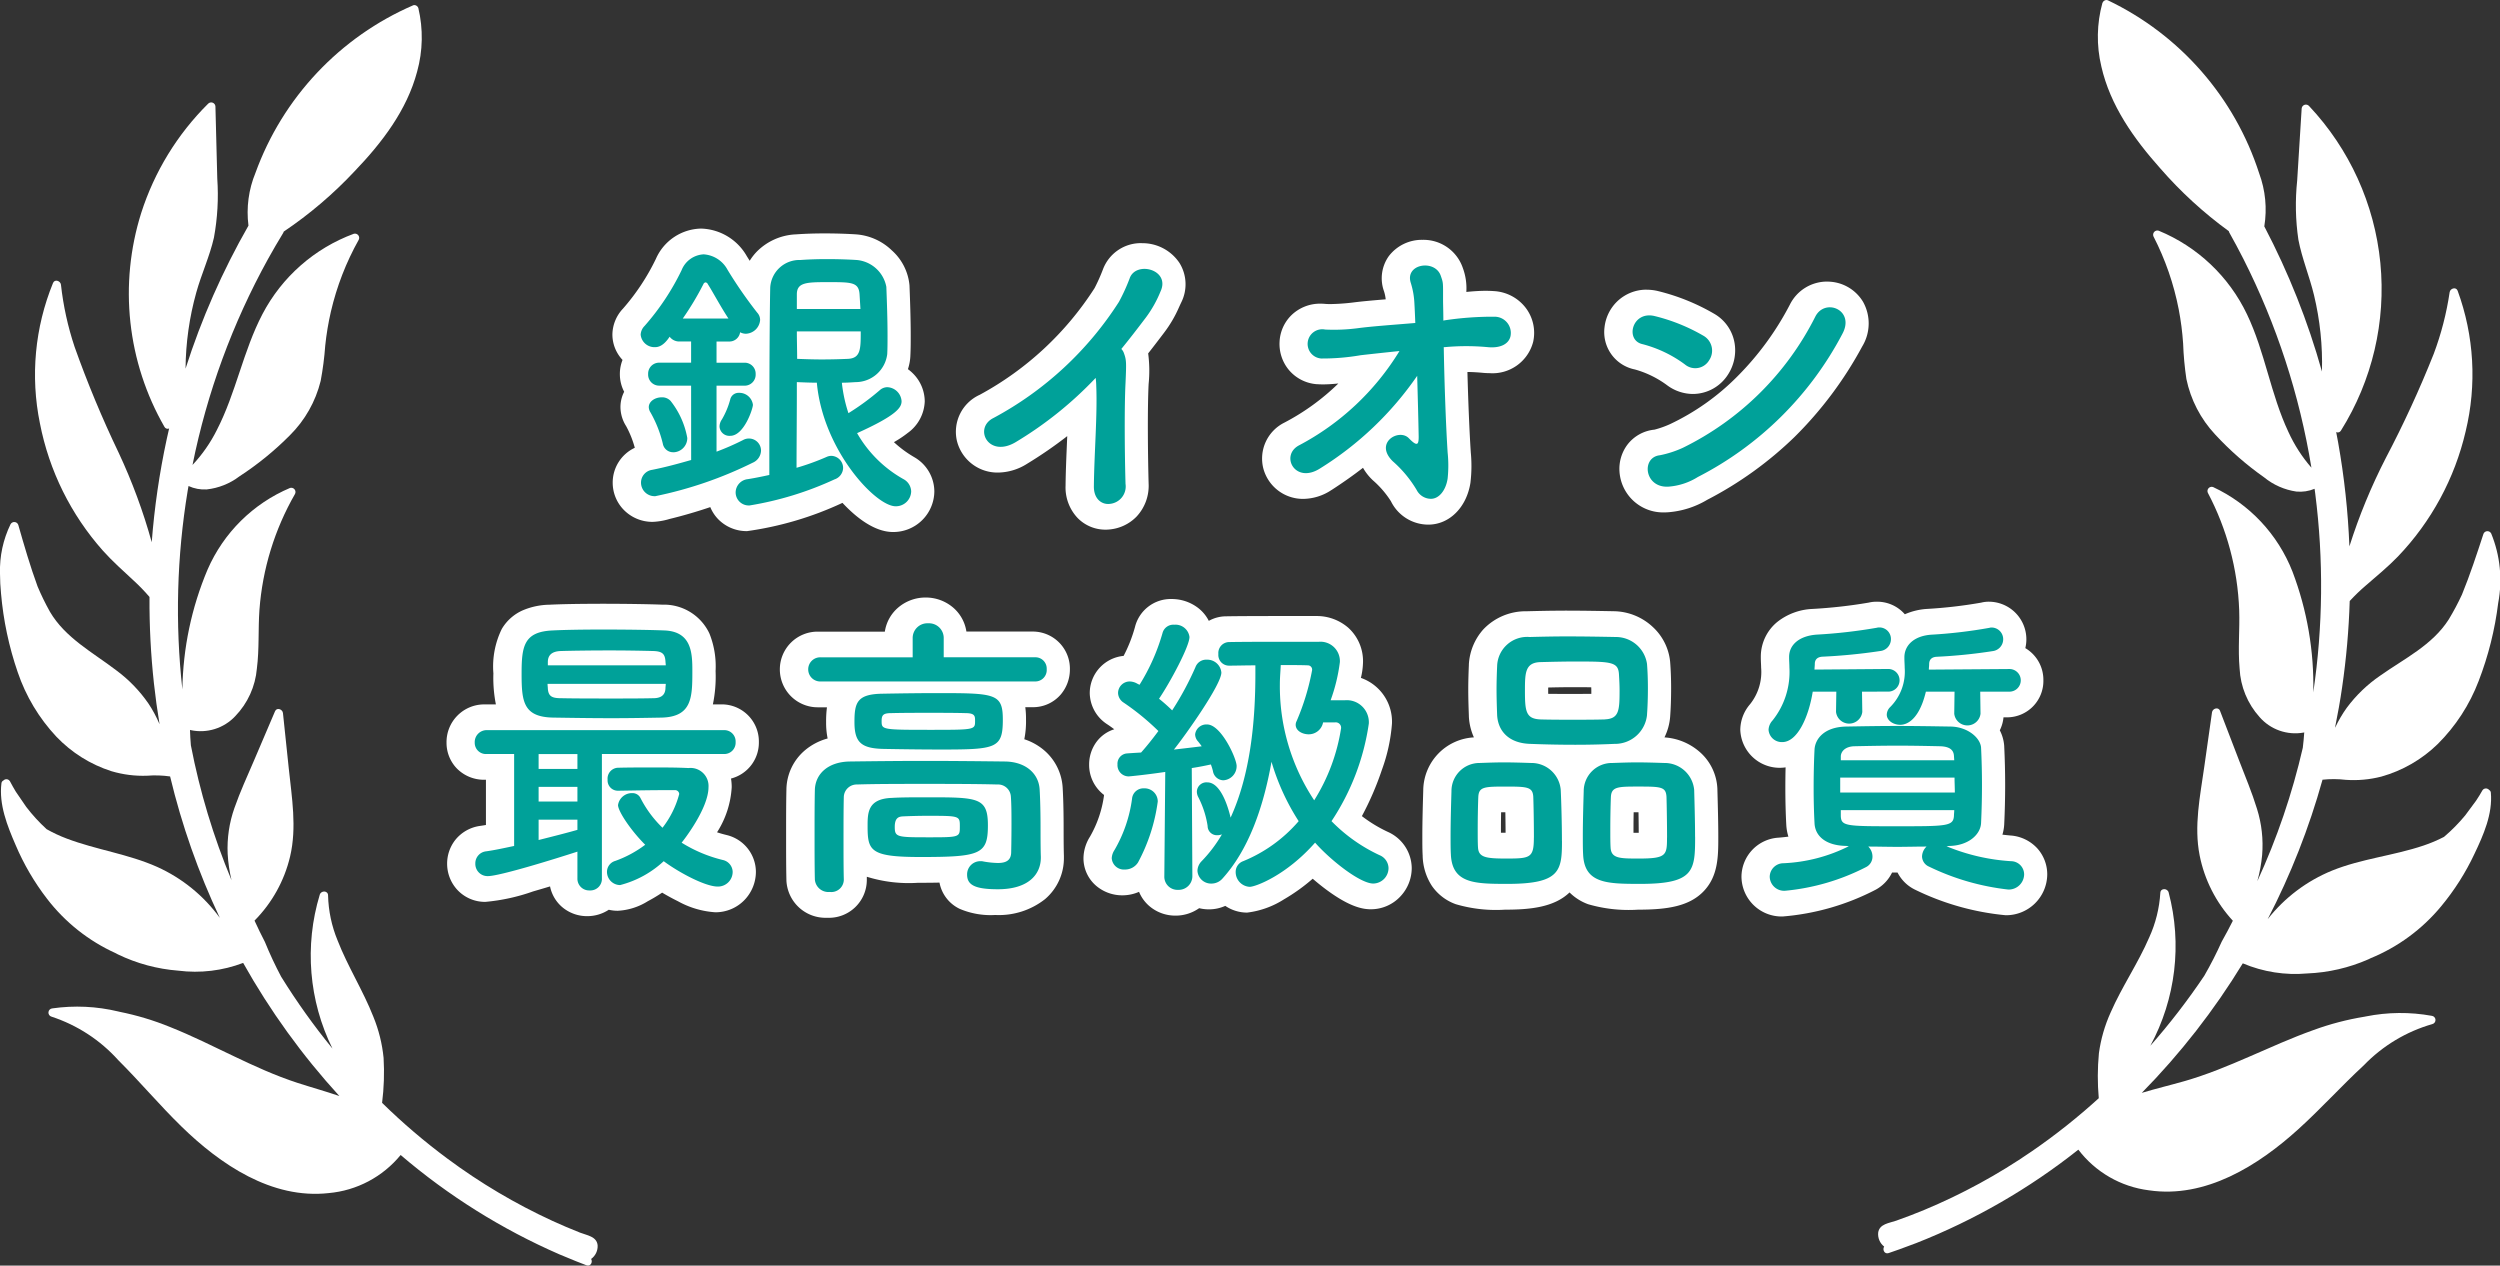
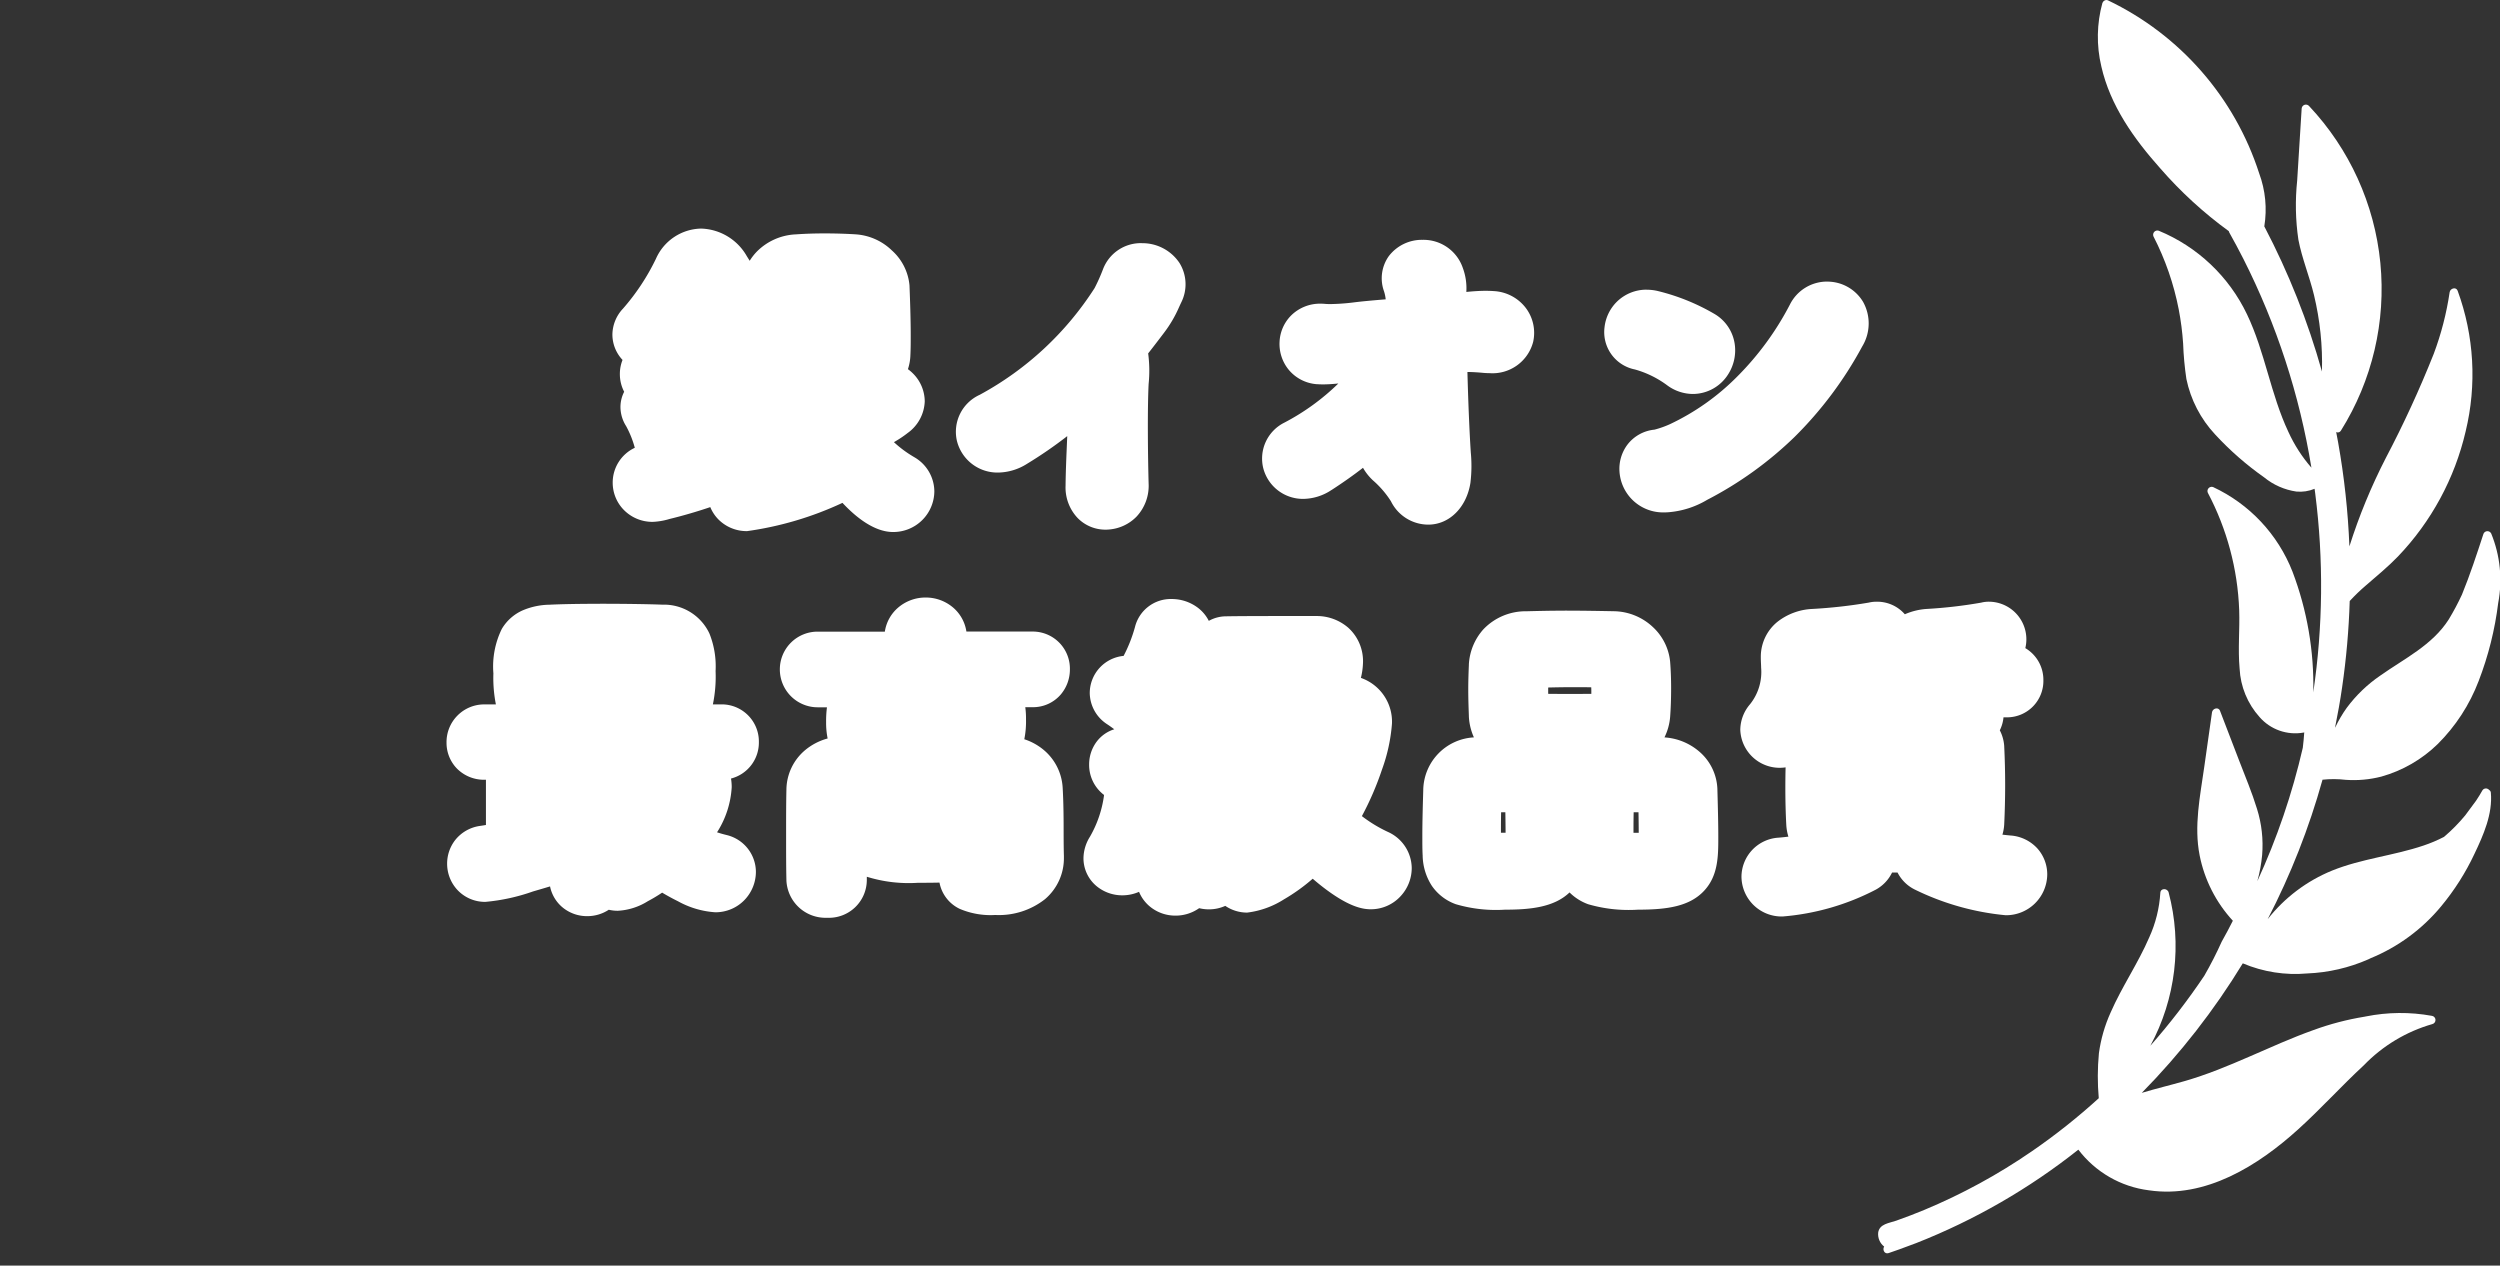
<svg xmlns="http://www.w3.org/2000/svg" width="242.856" height="122.946" viewBox="0 0 242.856 122.946">
  <rect x="0" y="0" width="242.856" height="122.946" fill="#333333" stroke="none" />
  <defs>
    <clipPath id="clip-path">
-       <path id="パス_2825" data-name="パス 2825" d="M40.127,3.215A28.221,28.221,0,0,0,24.82,19.479a10.12,10.12,0,0,0-.684,5.136,72.178,72.178,0,0,0-6.111,13.89,28.326,28.326,0,0,1,1.042-7.392c.5-1.8,1.3-3.507,1.714-5.327a22.965,22.965,0,0,0,.326-5.74q-.09-3.508-.18-7.016a.413.413,0,0,0-.71-.259,26.206,26.206,0,0,0-6.5,10.615A26.01,26.01,0,0,0,15.974,44.16a.351.351,0,0,0,.455.161c-.078.337-.156.674-.229,1.013a74.393,74.393,0,0,0-1.46,10.034,55.34,55.34,0,0,0-3.216-8.7A105.277,105.277,0,0,1,7.245,36.387a29.2,29.2,0,0,1-1.323-6.032c-.038-.371-.6-.578-.77-.173A23.57,23.57,0,0,0,3.877,43.817,26.131,26.131,0,0,0,10,56.193c.93,1.04,1.974,1.957,2.991,2.909a17.848,17.848,0,0,1,1.531,1.584,73.693,73.693,0,0,0,.431,8.395q.216,1.977.544,3.944L15.477,73a12.027,12.027,0,0,0-1.045-1.943,13.648,13.648,0,0,0-3.142-3.248c-2.278-1.739-4.946-3.14-6.441-5.688a24.607,24.607,0,0,1-1.2-2.46c-.718-1.96-1.3-3.97-1.873-5.976a.412.412,0,0,0-.751-.066A10.232,10.232,0,0,0,0,58.386v.045c0,.643.04,1.287.1,1.922a31.945,31.945,0,0,0,1.62,7.641,17.285,17.285,0,0,0,3.753,6.262,12.784,12.784,0,0,0,5.352,3.356,10.814,10.814,0,0,0,3.454.44,10.126,10.126,0,0,1,2.246.07,70.7,70.7,0,0,0,4.829,13.735,15.319,15.319,0,0,0-6.086-4.948c-2.817-1.257-5.91-1.662-8.784-2.752a13.9,13.9,0,0,1-1.954-.912A16.61,16.61,0,0,1,2.548,81.08L1.542,79.61c-.206-.338-.4-.683-.584-1.036a.4.4,0,0,0-.515-.144.415.415,0,0,0-.125.092.325.325,0,0,0-.177.254c-.262,2.062.567,4.143,1.373,6A23.762,23.762,0,0,0,4.566,90a17.516,17.516,0,0,0,6.669,5.291c.071.038.141.077.213.114a16.4,16.4,0,0,0,5.872,1.583,13.06,13.06,0,0,0,6.3-.753,69.591,69.591,0,0,0,9.346,12.932c-1.366-.468-2.764-.854-4.073-1.28-4.3-1.4-8.181-3.754-12.365-5.422a27.134,27.134,0,0,0-4.914-1.481l-.128-.031a17.093,17.093,0,0,0-6.4-.3.41.41,0,0,0-.075.806,15,15,0,0,1,6.481,4.227c2.1,2.092,4.011,4.37,6.136,6.442,3.771,3.678,8.764,7.083,14.3,6.468a10.207,10.207,0,0,0,6.991-3.7,61.692,61.692,0,0,0,15.407,9.645c.537.232,1.078.454,1.621.669a1.16,1.16,0,0,0,.221.086c.269.106.538.213.808.314.4.149.626-.326.448-.616a1.534,1.534,0,0,0,.631-1.329c-.088-.864-1.039-.963-1.714-1.23q-1.353-.535-2.681-1.142a57.192,57.192,0,0,1-10.21-6.055,60.878,60.878,0,0,1-6.333-5.408,23.936,23.936,0,0,0,.146-4.371,14.293,14.293,0,0,0-.993-3.993c-1-2.547-2.49-4.873-3.481-7.426a12.226,12.226,0,0,1-.92-4.36c0-.487-.673-.5-.806-.075a20.38,20.38,0,0,0,1.235,14.954,65.872,65.872,0,0,1-4.988-6.988A36.626,36.626,0,0,1,25.734,94.2c-.349-.678-.69-1.37-1.009-2.073a13.15,13.15,0,0,0,3.457-6.234c.666-2.826.165-5.733-.133-8.574l-.562-5.357c-.039-.371-.6-.578-.77-.173l-2.04,4.78c-.651,1.525-1.356,3.039-1.9,4.607a11.748,11.748,0,0,0-.661,4.467,14.544,14.544,0,0,0,.374,2.555,67.015,67.015,0,0,1-3.948-13.1q-.066-.75-.086-1.5a.472.472,0,0,0,.055.021,4.6,4.6,0,0,0,4.343-1.353,7.592,7.592,0,0,0,2.1-4.63c.243-1.89.114-3.8.249-5.7a26.512,26.512,0,0,1,3.46-11.264.412.412,0,0,0-.485-.577,15.17,15.17,0,0,0-8.014,7.93,31.1,31.1,0,0,0-2.448,11.644,70.679,70.679,0,0,1,.516-19.3c.025-.154.055-.306.081-.46a3.687,3.687,0,0,0,1.759.332,6.407,6.407,0,0,0,3.184-1.269,29.859,29.859,0,0,0,4.9-3.987A11.231,11.231,0,0,0,31.151,39.7a30.6,30.6,0,0,0,.443-3.431,27.223,27.223,0,0,1,.549-3.3,26.543,26.543,0,0,1,2.708-6.986.412.412,0,0,0-.485-.577A16.454,16.454,0,0,0,25.5,33.2c-1.884,3.6-2.578,7.677-4.442,11.283a14.311,14.311,0,0,1-2.357,3.38,69.845,69.845,0,0,1,7.337-20.01q.714-1.288,1.48-2.541a.389.389,0,0,0,.045-.118,40.077,40.077,0,0,0,6.889-5.868c2.647-2.761,5.071-5.914,6.068-9.67a12.425,12.425,0,0,0,.119-6.179.423.423,0,0,0-.393-.29.3.3,0,0,0-.119.023" transform="translate(0 -3.192)" fill="#fff" />
-     </clipPath>
+       </clipPath>
    <clipPath id="clip-path-2">
      <path id="パス_2826" data-name="パス 2826" d="M675.9.276a12.426,12.426,0,0,0-.106,6.179c.859,3.791,3.166,7.029,5.711,9.886a40.079,40.079,0,0,0,6.67,6.115.377.377,0,0,0,.041.119q.719,1.281,1.386,2.593a69.846,69.846,0,0,1,6.6,20.265,14.317,14.317,0,0,1-2.232-3.464c-1.732-3.672-2.276-7.774-4.028-11.438a16.454,16.454,0,0,0-8.577-8.119.412.412,0,0,0-.505.559,26.551,26.551,0,0,1,2.451,7.08,27.219,27.219,0,0,1,.428,3.32,30.615,30.615,0,0,0,.317,3.445,11.232,11.232,0,0,0,2.792,5.389,29.853,29.853,0,0,0,4.754,4.163,6.406,6.406,0,0,0,3.136,1.384,3.687,3.687,0,0,0,1.77-.268c.021.154.044.308.064.462a70.675,70.675,0,0,1-.189,19.308,31.1,31.1,0,0,0-2.021-11.726,15.17,15.17,0,0,0-7.719-8.217.412.412,0,0,0-.505.559,26.515,26.515,0,0,1,3.047,11.383c.066,1.9-.133,3.805.041,5.7a7.594,7.594,0,0,0,1.933,4.7,4.6,4.6,0,0,0,4.291,1.51.464.464,0,0,0,.055-.019q-.049.752-.141,1.5A67.01,67.01,0,0,1,690.948,85.6a14.528,14.528,0,0,0,.467-2.539,11.746,11.746,0,0,0-.5-4.488c-.486-1.587-1.135-3.126-1.73-4.673l-1.864-4.852c-.158-.41-.723-.224-.776.145q-.379,2.666-.757,5.333c-.4,2.829-1.009,5.715-.446,8.563a13.15,13.15,0,0,0,3.227,6.356c-.344.691-.711,1.37-1.084,2.035a36.663,36.663,0,0,1-1.693,3.313,65.862,65.862,0,0,1-5.24,6.8,20.379,20.379,0,0,0,1.78-14.9c-.117-.425-.788-.44-.808.046a12.223,12.223,0,0,1-1.078,4.324c-1.083,2.515-2.653,4.785-3.75,7.294a14.289,14.289,0,0,0-1.138,3.954,23.957,23.957,0,0,0-.014,4.373,60.837,60.837,0,0,1-6.526,5.173,57.187,57.187,0,0,1-10.424,5.678q-1.348.559-2.721,1.044c-.684.242-1.638.307-1.758,1.167a1.535,1.535,0,0,0,.583,1.352c-.189.283.023.766.426.632.274-.092.546-.189.819-.285a1.155,1.155,0,0,0,.224-.078c.55-.2,1.1-.4,1.644-.61a61.692,61.692,0,0,0,15.749-9.076,10.207,10.207,0,0,0,6.852,3.949c5.508.817,10.622-2.4,14.525-5.942,2.2-1.993,4.189-4.2,6.367-6.214a14.992,14.992,0,0,1,6.631-3.987.41.41,0,0,0-.046-.808,17.1,17.1,0,0,0-6.4.061l-.13.026a27.137,27.137,0,0,0-4.964,1.3c-4.242,1.515-8.211,3.726-12.555,4.967-1.324.379-2.735.713-4.117,1.131a69.594,69.594,0,0,0,9.812-12.582,13.06,13.06,0,0,0,6.264.982,16.4,16.4,0,0,0,5.926-1.368c.073-.034.144-.07.217-.106a17.517,17.517,0,0,0,6.858-5.044,23.757,23.757,0,0,0,3.24-5.1c.873-1.828,1.778-3.878,1.592-5.948a.326.326,0,0,0-.168-.26.416.416,0,0,0-.122-.1.4.4,0,0,0-.52.125c-.195.346-.4.683-.621,1.014l-1.059,1.432a16.611,16.611,0,0,1-2.062,2.09,13.876,13.876,0,0,1-1.986.84c-2.911.984-6.017,1.276-8.878,2.43a15.32,15.32,0,0,0-6.263,4.723,70.7,70.7,0,0,0,5.327-13.549,10.129,10.129,0,0,1,2.247.012,10.814,10.814,0,0,0,3.468-.313,12.781,12.781,0,0,0,5.471-3.158,17.284,17.284,0,0,0,3.979-6.121,31.951,31.951,0,0,0,1.9-7.577,11.941,11.941,0,0,0-.679-6.76.412.412,0,0,0-.753.038c-.649,1.983-1.3,3.971-2.089,5.9a24.623,24.623,0,0,1-1.286,2.415c-1.587,2.492-4.3,3.794-6.645,5.449a13.649,13.649,0,0,0-3.259,3.132,12.026,12.026,0,0,0-1.115,1.9l-.022.02c.264-1.3.5-2.609.688-3.921a73.7,73.7,0,0,0,.737-8.373,17.866,17.866,0,0,1,1.587-1.527c1.051-.915,2.128-1.792,3.1-2.8a26.132,26.132,0,0,0,6.573-12.145,23.568,23.568,0,0,0-.777-13.672c-.156-.411-.724-.224-.776.145a29.2,29.2,0,0,1-1.542,5.98A105.224,105.224,0,0,1,703.424,44.5a55.348,55.348,0,0,0-3.532,8.577,74.39,74.39,0,0,0-1.092-10.08c-.061-.341-.126-.681-.192-1.021a.351.351,0,0,0,.461-.145A25.927,25.927,0,0,0,695.974,10.3a.413.413,0,0,0-.719.233q-.218,3.5-.436,7a22.959,22.959,0,0,0,.116,5.749c.351,1.834,1.081,3.573,1.518,5.386a28.325,28.325,0,0,1,.772,7.425,72.188,72.188,0,0,0-5.6-14.1,10.122,10.122,0,0,0-.5-5.157A28.222,28.222,0,0,0,676.426.029.3.3,0,0,0,676.3,0a.423.423,0,0,0-.391.275" transform="translate(-654.106 -0.001)" fill="#fff" />
    </clipPath>
  </defs>
  <g id="グループ_1178" data-name="グループ 1178" transform="translate(-0.792 -0.001)">
    <g id="グループ_1" data-name="グループ 1" transform="translate(-333.623 -524.052)">
      <g id="グループ_1174" data-name="グループ 1174" transform="translate(334.415 524.549)">
        <g id="グループ_1165" data-name="グループ 1165" clip-path="url(#clip-path)">
-           <rect id="長方形_2171" data-name="長方形 2171" width="135.262" height="111.709" transform="translate(-53.196 91.929) rotate(-60)" fill="#fff" />
-         </g>
+           </g>
      </g>
      <g id="グループ_1175" data-name="グループ 1175" transform="translate(516.856 524.053)">
        <g id="グループ_1167" data-name="グループ 1167" clip-path="url(#clip-path-2)">
          <rect id="長方形_2172" data-name="長方形 2172" width="135.845" height="113.425" transform="translate(-52.829 91.399) rotate(-60)" fill="#fff" />
        </g>
      </g>
    </g>
    <g id="グループ_1176" data-name="グループ 1176">
      <path id="パス_2828" data-name="パス 2828" d="M-53.07-25.294a5.281,5.281,0,0,1,4.437,2.678l.007.011c.089.143.181.29.275.439a5.158,5.158,0,0,1,.7-.9,5.686,5.686,0,0,1,3.812-1.667c.863-.061,1.777-.092,2.716-.092,1.063,0,2.094.03,3.062.09a5.585,5.585,0,0,1,3.524,1.566,5.174,5.174,0,0,1,1.71,3.416v.029c.057,1.482.118,3.2.118,4.823,0,.619,0,1.259-.031,1.891a4.819,4.819,0,0,1-.241,1.373,4.006,4.006,0,0,1,.465.393,3.864,3.864,0,0,1,1.169,2.723,3.947,3.947,0,0,1-1.645,3.074,10.79,10.79,0,0,1-1.349.9A11.086,11.086,0,0,0-32.4-3.109l.031.019A3.864,3.864,0,0,1-30.415.232a3.984,3.984,0,0,1-4.008,3.95c-1.838,0-3.633-1.457-4.917-2.831l-.019.008A32.41,32.41,0,0,1-48.6,4.095a3.858,3.858,0,0,1-2.827-1.173,3.728,3.728,0,0,1-.753-1.159c-.548.186-1.06.348-1.515.485-1.063.321-1.911.539-2.436.665a6.557,6.557,0,0,1-1.633.283,3.882,3.882,0,0,1-2.84-1.186A3.775,3.775,0,0,1-61.66-.609,3.729,3.729,0,0,1-59.513-4a9.557,9.557,0,0,0-.846-2.111,3.479,3.479,0,0,1-.547-1.837,3.256,3.256,0,0,1,.36-1.494,3.7,3.7,0,0,1-.418-1.725,3.677,3.677,0,0,1,.26-1.368,3.606,3.606,0,0,1-.985-2.46,3.736,3.736,0,0,1,1.019-2.513l.014-.015a21.538,21.538,0,0,0,3.178-4.8l.014-.029A4.9,4.9,0,0,1-53.07-25.294ZM17.015-24.2a4.031,4.031,0,0,1,3.866,2.615l.027.077a5.659,5.659,0,0,1,.356,2.368c.678-.066,1.283-.109,1.878-.109.271,0,.527.009.784.027a4.182,4.182,0,0,1,3.124,1.651,4.011,4.011,0,0,1,.708,3.271,4.076,4.076,0,0,1-4.256,3.05c-.206,0-.418-.011-.632-.031-.512-.049-1-.077-1.5-.084.075,2.852.193,5.732.318,7.672l.009.14a13.582,13.582,0,0,1-.029,2.9l0,.017c-.362,2.415-2.047,4.1-4.1,4.1A4.049,4.049,0,0,1,13.938,1.19,9.322,9.322,0,0,0,12.2-.828l-.047-.042-.045-.045a5.136,5.136,0,0,1-.882-1.141C10.291-1.329,9.284-.621,8.173.1L8.167.1A5.032,5.032,0,0,1,5.428.964a3.98,3.98,0,0,1-3.893-2.99A3.9,3.9,0,0,1,3.583-6.442L3.6-6.451A22.233,22.233,0,0,0,8.83-10.245c-.6.059-1.063.087-1.488.087-.213,0-.41-.007-.6-.022l-.042,0a3.915,3.915,0,0,1-2.734-1.454,3.954,3.954,0,0,1-.846-2.647,3.881,3.881,0,0,1,1.116-2.564A3.987,3.987,0,0,1,7.094-18c.148,0,.3.007.45.021.093.009.258.019.51.019a20.687,20.687,0,0,0,2.224-.156c.851-.11,1.956-.207,3.153-.305a3.869,3.869,0,0,0-.157-.761l-.018-.053a3.713,3.713,0,0,1,.472-3.376A4.036,4.036,0,0,1,17.015-24.2Zm-27.271.325A4.329,4.329,0,0,1-6.6-21.952,3.932,3.932,0,0,1-6.44-18.1l-.007.016c-.064.134-.123.265-.186.4a12.023,12.023,0,0,1-1.476,2.52l-.018.024c-.433.572-.956,1.259-1.516,1.971A12.828,12.828,0,0,1-9.6-10.185v.018c-.111,2.173-.082,6.57,0,9.6v.016a4.375,4.375,0,0,1-1.175,3.239,4.19,4.19,0,0,1-2.575,1.241,3.861,3.861,0,0,1-.441.025A3.771,3.771,0,0,1-16.5,2.816,4.317,4.317,0,0,1-17.667-.327c.012-1.278.072-2.673.129-4.022q.017-.391.033-.785a41.037,41.037,0,0,1-3.9,2.687,5.378,5.378,0,0,1-2.819.854,4.052,4.052,0,0,1-4-3.09,3.941,3.941,0,0,1,2.212-4.461A30.484,30.484,0,0,0-14.848-19.513a17.605,17.605,0,0,0,.812-1.818A3.929,3.929,0,0,1-10.256-23.879Zm66.58,3.733h0A4.048,4.048,0,0,1,59.8-18.184a4.3,4.3,0,0,1-.077,4.337,37.2,37.2,0,0,1-6.58,8.8,35.744,35.744,0,0,1-8.477,6.1h0A8.673,8.673,0,0,1,40.912,2.26c-.141.012-.283.017-.422.017a4.243,4.243,0,0,1-4.35-3.989A3.927,3.927,0,0,1,36.9-4.287a3.773,3.773,0,0,1,2.641-1.475h0a9.288,9.288,0,0,0,1.491-.527,22.964,22.964,0,0,0,6.553-4.636,28.4,28.4,0,0,0,5.111-6.987l.005-.01A4.034,4.034,0,0,1,56.324-20.146Zm-17.537.786h0a4.722,4.722,0,0,1,1.143.144l.032.008a20.449,20.449,0,0,1,5.475,2.242,4.055,4.055,0,0,1,1.9,2.892,4.319,4.319,0,0,1-.619,2.9,4.058,4.058,0,0,1-3.447,1.942,4.227,4.227,0,0,1-2.481-.831,9.579,9.579,0,0,0-3.179-1.557l-.009,0A3.7,3.7,0,0,1,34.688-15.7,4.126,4.126,0,0,1,35.9-18.2,4.1,4.1,0,0,1,38.787-19.36ZM-31.262,10.546a4.085,4.085,0,0,1,2.666.97A3.815,3.815,0,0,1-27.3,13.852h6.423a3.607,3.607,0,0,1,3.631,3.66,3.763,3.763,0,0,1-.88,2.445A3.55,3.55,0,0,1-20.88,21.2h-.7a8.358,8.358,0,0,1,.07,1.212,8.674,8.674,0,0,1-.166,1.9,5.7,5.7,0,0,1,1.867,1.024,5.158,5.158,0,0,1,1.862,3.723c.091,1.6.091,3.318.091,4.141,0,1.4.015,2.094.027,2.43l0,.093v.087a5.217,5.217,0,0,1-1.834,4.037A7.242,7.242,0,0,1-24.5,41.385a7.635,7.635,0,0,1-3.46-.6,3.549,3.549,0,0,1-1.955-2.547c-.618.015-1.311.02-2.1.02a13.72,13.72,0,0,1-4.959-.587q0,.1,0,.2v.124a3.683,3.683,0,0,1-3.863,3.66,3.8,3.8,0,0,1-3.948-3.629v-.032c-.03-1.3-.03-2.8-.03-4.378,0-1.509,0-3.069.03-4.4a5.078,5.078,0,0,1,1.811-3.839,5.758,5.758,0,0,1,2.194-1.139,7.522,7.522,0,0,1-.148-1.584,10.255,10.255,0,0,1,.082-1.444h-.83a3.679,3.679,0,0,1-3.747-3.689,3.665,3.665,0,0,1,3.747-3.66h6.452a3.815,3.815,0,0,1,1.293-2.336A4.085,4.085,0,0,1-31.262,10.546Zm23.9.145a4.223,4.223,0,0,1,2.5.813,3.685,3.685,0,0,1,1.11,1.309,3.444,3.444,0,0,1,1.669-.441c1.62-.029,4.306-.029,6.467-.029H6.763A4.668,4.668,0,0,1,9.8,13.485a4.38,4.38,0,0,1,1.428,3.331,7,7,0,0,1-.206,1.537,4.509,4.509,0,0,1,3.019,4.437,16.708,16.708,0,0,1-.974,4.48,28.95,28.95,0,0,1-1.949,4.511,13.493,13.493,0,0,0,2.524,1.533l.018.008a3.893,3.893,0,0,1,2.3,3.5,4.022,4.022,0,0,1-1.076,2.732,3.911,3.911,0,0,1-2.9,1.276c-.738,0-1.977-.189-4.216-1.827-.476-.348-.961-.736-1.427-1.141a18,18,0,0,1-2.786,2A8.567,8.567,0,0,1-.029,41.153,3.777,3.777,0,0,1-2.152,40.5a3.871,3.871,0,0,1-1.589.338,3.972,3.972,0,0,1-.949-.114,3.969,3.969,0,0,1-2.3.723,3.874,3.874,0,0,1-2.573-.957,3.674,3.674,0,0,1-.967-1.355,4.017,4.017,0,0,1-1.622.34,3.91,3.91,0,0,1-2.468-.863,3.524,3.524,0,0,1-1.308-2.739A4.006,4.006,0,0,1-15.31,33.8l.021-.035A10.99,10.99,0,0,0-13.937,29.8v-.011q0-.032.008-.063a3.662,3.662,0,0,1-1.449-2.962A3.682,3.682,0,0,1-14.61,24.5a3.414,3.414,0,0,1,1.675-1.156c-.27-.2-.507-.37-.68-.48l-.075-.05a3.665,3.665,0,0,1-1.628-2.983,3.636,3.636,0,0,1,3.289-3.615,14.083,14.083,0,0,0,1.1-2.789l.008-.031A3.582,3.582,0,0,1-7.366,10.691Zm68.5.261a3.564,3.564,0,0,1,2.711,1.207l.012.014A6.314,6.314,0,0,1,66,11.654a45.091,45.091,0,0,0,5.266-.61,3.1,3.1,0,0,1,.8-.092,3.654,3.654,0,0,1,3.5,4.509,3.577,3.577,0,0,1,1.754,3.124,3.535,3.535,0,0,1-3.544,3.6h-.33a3.587,3.587,0,0,1-.359,1.26,3.919,3.919,0,0,1,.429,1.541l0,.029c.06,1.224.09,2.484.09,3.747s-.03,2.55-.09,3.8v.006a4.242,4.242,0,0,1-.176,1.014q.389.045.809.084l.019,0a3.9,3.9,0,0,1,2.581,1.269,3.779,3.779,0,0,1,.946,2.524,4,4,0,0,1-4.037,3.95A25.424,25.424,0,0,1,64.8,38.9a3.725,3.725,0,0,1-1.646-1.636h-.534a3.754,3.754,0,0,1-1.566,1.652l-.015.008A23.7,23.7,0,0,1,52,41.53a3.9,3.9,0,0,1-4.008-3.863,3.828,3.828,0,0,1,3.593-3.793l.017,0c.325-.029.641-.061.949-.1a4.657,4.657,0,0,1-.207-1.169c-.059-1.1-.09-2.313-.09-3.522,0-.7.008-1.384.023-2.039a3.828,3.828,0,0,1-4.4-3.645,3.863,3.863,0,0,1,.942-2.482l.006-.007A5.006,5.006,0,0,0,49.9,17.338c0-.1-.006-.23-.012-.365-.008-.176-.017-.376-.017-.592v-.058a4.364,4.364,0,0,1,1.614-3.417A5.928,5.928,0,0,1,54.9,11.654a47.975,47.975,0,0,0,5.452-.614A3.253,3.253,0,0,1,61.132,10.952Zm-124.033.2c2.349,0,4.613.033,6.06.088a4.876,4.876,0,0,1,4.57,2.8,8.553,8.553,0,0,1,.6,3.644,13.325,13.325,0,0,1-.263,3.242h.837a3.607,3.607,0,0,1,3.631,3.66,3.609,3.609,0,0,1-2.707,3.545,5.015,5.015,0,0,1,.068.834,9.076,9.076,0,0,1-1.424,4.387q.445.149.9.258l.074.019a3.7,3.7,0,0,1,2.8,3.572,3.968,3.968,0,0,1-1.059,2.676,3.907,3.907,0,0,1-2.891,1.245,8.628,8.628,0,0,1-3.628-1.075c-.509-.25-1.029-.534-1.529-.833a15.816,15.816,0,0,1-1.4.837,6.056,6.056,0,0,1-2.922.925,3.773,3.773,0,0,1-.863-.1,3.773,3.773,0,0,1-2.095.622,3.73,3.73,0,0,1-2.454-.9,3.563,3.563,0,0,1-1.156-1.989c-.552.167-1.112.332-1.653.488a18.829,18.829,0,0,1-4.627,1.014,3.665,3.665,0,0,1-2.756-1.2,3.738,3.738,0,0,1-.962-2.515,3.724,3.724,0,0,1,.782-2.288,3.734,3.734,0,0,1,2.367-1.369l.053-.008c.182-.025.371-.055.568-.09V28.248h-.139a3.686,3.686,0,0,1-2.714-1.125,3.582,3.582,0,0,1-.975-2.477,3.664,3.664,0,0,1,3.689-3.718h1.106a13.236,13.236,0,0,1-.243-3.01,8.3,8.3,0,0,1,.813-4.313,4.431,4.431,0,0,1,2.04-1.815,6.9,6.9,0,0,1,2.578-.545C-66.667,11.187-64.917,11.155-62.9,11.155Zm93.728.667c1.6,0,3.3.03,4.775.058a5.648,5.648,0,0,1,3.8,1.559A5.281,5.281,0,0,1,41.063,16.8c.062.775.095,1.654.095,2.543,0,1.011-.033,1.97-.094,2.773v.008a5.548,5.548,0,0,1-.552,2.009,5.749,5.749,0,0,1,3.352,1.353,5.026,5.026,0,0,1,1.788,3.651v.029l.009.338c.031,1.14.079,2.862.079,4.283,0,1.844,0,3.751-1.357,5.224-1.42,1.542-3.605,1.858-6.45,1.858a14.1,14.1,0,0,1-4.832-.528,4.943,4.943,0,0,1-1.811-1.147c-1.526,1.47-3.909,1.674-6.261,1.674a13.829,13.829,0,0,1-4.787-.53,4.767,4.767,0,0,1-2.331-1.791,5.563,5.563,0,0,1-.889-2.925c-.032-.561-.032-1.2-.032-1.866,0-1.451.048-3.084.079-4.165l.01-.335A5.2,5.2,0,0,1,22,24.132a5.617,5.617,0,0,1-.489-2.013l0-.052c-.03-.844-.06-1.739-.06-2.583,0-.906.034-1.8.06-2.4l0-.061a5.559,5.559,0,0,1,1.407-3.385,5.66,5.66,0,0,1,4.185-1.757C28.12,11.853,29.46,11.822,30.827,11.822Zm2.572,7.45c-.54-.014-1.2-.014-1.789-.014-.795,0-1.618.015-2.4.033,0,.1,0,.2,0,.28s0,.2,0,.333c.7.009,1.43.009,2.139.009.683,0,1.381,0,2.052-.008,0-.13,0-.248,0-.334S33.4,19.372,33.4,19.272ZM25.055,31.409h-.413c-.01.516-.016,1.086-.016,1.618,0,.123,0,.248,0,.37h.451C25.075,32.785,25.066,32.062,25.055,31.409Zm12.934,0h-.471c-.01.516-.016,1.086-.016,1.618,0,.124,0,.248,0,.371.18,0,.358,0,.509,0C38.009,32.785,38,32.062,37.989,31.409Z" transform="translate(121.971 47.5)" fill="#fff" />
-       <path id="パス_2827" data-name="パス 2827" d="M-42.079-10.324c.58,6.5,5.684,12.006,7.656,12.006A1.486,1.486,0,0,0-32.915.232a1.4,1.4,0,0,0-.754-1.189,11.856,11.856,0,0,1-4.5-4.466c3.857-1.74,4.321-2.494,4.321-3.1a1.448,1.448,0,0,0-1.392-1.363,1.108,1.108,0,0,0-.725.29,24.036,24.036,0,0,1-3.045,2.233,14.119,14.119,0,0,1-.638-2.958c.464,0,.9-.029,1.334-.058a3.093,3.093,0,0,0,3.074-2.726c.029-.58.029-1.189.029-1.8,0-1.566-.058-3.219-.116-4.727a3.216,3.216,0,0,0-2.871-2.61c-.928-.058-1.914-.087-2.929-.087-.87,0-1.74.029-2.552.087a2.837,2.837,0,0,0-2.929,2.7c-.087,4.089-.087,13.8-.087,18.183-.667.145-1.363.29-2.088.406A1.317,1.317,0,0,0-49.967.319,1.273,1.273,0,0,0-48.6,1.6,31.85,31.85,0,0,0-40.368-.928a1.21,1.21,0,0,0,.841-1.1,1.183,1.183,0,0,0-1.131-1.189,1.164,1.164,0,0,0-.435.087,23.39,23.39,0,0,1-2.958,1.073c0-2,.029-5.249.029-7.163v-1.16C-43.384-10.353-42.717-10.324-42.079-10.324ZM-54.288-2.813c-1.218.348-2.494.7-3.8.957A1.256,1.256,0,0,0-59.16-.609,1.32,1.32,0,0,0-57.768.7a38.815,38.815,0,0,0,9.454-3.248,1.319,1.319,0,0,0,.812-1.16A1.17,1.17,0,0,0-48.662-4.9a1.144,1.144,0,0,0-.58.145,24.468,24.468,0,0,1-2.581,1.131v-6.409h2.7a1.072,1.072,0,0,0,1.1-1.131,1.064,1.064,0,0,0-1.1-1.1h-2.7v-2.059h1.218a1.051,1.051,0,0,0,1.073-.9,1.2,1.2,0,0,0,.551.145,1.444,1.444,0,0,0,1.392-1.334,1.055,1.055,0,0,0-.29-.725,42.451,42.451,0,0,1-2.871-4.147,2.847,2.847,0,0,0-2.32-1.508,2.438,2.438,0,0,0-2.146,1.537,23.828,23.828,0,0,1-3.6,5.423,1.28,1.28,0,0,0-.377.841A1.345,1.345,0,0,0-57.8-13.775c.29,0,.812-.087,1.421-1.015a1.158,1.158,0,0,0,.986.464h1.1v2.059h-3.074a1.064,1.064,0,0,0-1.1,1.1,1.072,1.072,0,0,0,1.1,1.131h3.074Zm3.8-2.349c1.334,0,2.2-2.639,2.2-3.016a1.331,1.331,0,0,0-1.363-1.16.83.83,0,0,0-.841.638A7.822,7.822,0,0,1-51.3-6.757a1.235,1.235,0,0,0-.232.7A.959.959,0,0,0-50.489-5.162Zm-5.539,1.6a1.384,1.384,0,0,0,1.363-1.392,8.1,8.1,0,0,0-1.624-3.6,1.117,1.117,0,0,0-.87-.348c-.609,0-1.247.377-1.247.957a1.012,1.012,0,0,0,.174.522,11.637,11.637,0,0,1,1.189,3.016A1.009,1.009,0,0,0-56.028-3.567Zm12.006-13.92v-1.421c0-1.16.928-1.189,3.016-1.189,2.291,0,2.987,0,3.074,1.16.029.464.058.957.087,1.45Zm6.206,2.175c0,1.711,0,2.61-1.247,2.668-.638.029-1.566.058-2.552.058-.783,0-1.624-.029-2.378-.058,0-.87-.029-1.74-.029-2.668ZM-55.1-16.559a28.193,28.193,0,0,0,2-3.335.276.276,0,0,1,.2-.174.272.272,0,0,1,.232.174c.435.667,1.218,2.146,2,3.335Zm40.107,5.771a7.129,7.129,0,0,1,.058.812c.116,2.755-.2,6.583-.232,9.686-.029,1.276.783,1.827,1.537,1.74A1.7,1.7,0,0,0-12.093-.493c-.087-3.132-.116-7.54,0-9.8.087-1.972.087-2.233-.145-2.871A1.092,1.092,0,0,0-12.5-13.6c.783-.957,1.566-1.972,2.378-3.045A11.315,11.315,0,0,0-8.7-19.169c1.015-2.146-2.378-3.016-2.987-1.3a18.352,18.352,0,0,1-1.044,2.291A32.893,32.893,0,0,1-24.911-6.9c-2,.986-.493,3.973,2.2,2.32A36.555,36.555,0,0,0-14.993-10.788Zm33.9-2.987a22.631,22.631,0,0,1,4.2,0c1.189.116,2.03-.29,2.2-1.073a1.579,1.579,0,0,0-1.566-1.885,31.364,31.364,0,0,0-4.814.348l-.145.029c0-.812-.029-1.537-.029-2.03,0-1.711.029-1.6-.232-2.349-.58-1.6-3.509-1.131-2.9.725a7.815,7.815,0,0,1,.348,1.972q.044.74.087,1.914c-2.059.174-4.147.319-5.481.493a17.945,17.945,0,0,1-3.277.145,1.422,1.422,0,1,0-.377,2.813,21.762,21.762,0,0,0,3.828-.319c1.015-.116,2.349-.261,3.77-.406A25.179,25.179,0,0,1,4.756-4.234C2.9-3.248,4.379-.435,6.815-2a31.868,31.868,0,0,0,9.425-8.99c.058,2.117.116,4.263.145,5.916,0,.754-.116,1.015-.957.145-.957-.986-3.393.435-1.566,2.233A11.609,11.609,0,0,1,16.182.087a1.569,1.569,0,0,0,1.392.87c.783,0,1.45-.812,1.624-1.972a12.213,12.213,0,0,0,0-2.523c-.174-2.7-.319-6.873-.377-10.237Zm38.628-1.276c1.276-2.32-1.653-3.538-2.61-1.711A28.379,28.379,0,0,1,42.05-4a10,10,0,0,1-2.233.725c-1.856.2-1.508,3.248.9,3.045A6.225,6.225,0,0,0,43.5-1.16,32.725,32.725,0,0,0,57.536-15.051ZM44.6-12.5a1.666,1.666,0,0,0-.493-2.349,17.858,17.858,0,0,0-4.785-1.943c-2.2-.551-2.929,2.349-1.189,2.726a11.969,11.969,0,0,1,4.118,1.972A1.564,1.564,0,0,0,44.6-12.5ZM-57.13,22.21c2.929-.087,2.958-1.972,2.958-4.524,0-1.74-.058-3.857-2.755-3.944-1.508-.058-3.8-.087-5.974-.087-1.885,0-3.654.029-4.814.087-2.813.116-3.045,1.508-3.045,4.176,0,2.726.145,4.263,3.132,4.292,1.827.029,3.741.058,5.684.058C-60.349,22.268-58.754,22.239-57.13,22.21Zm-4.263,7.105c1.8-.029,3.219-.058,4.582-.058h.928a.4.4,0,0,1,.435.377,9.109,9.109,0,0,1-1.624,3.277,10.928,10.928,0,0,1-2.146-2.9A.857.857,0,0,0-60,29.547a1.364,1.364,0,0,0-1.392,1.16c0,.58,1.189,2.407,2.639,3.857a10.926,10.926,0,0,1-2.9,1.566,1.108,1.108,0,0,0-.812,1.073,1.286,1.286,0,0,0,1.276,1.276,9.81,9.81,0,0,0,4.234-2.32c1.479,1.1,4.031,2.465,5.249,2.465a1.428,1.428,0,0,0,1.45-1.421,1.209,1.209,0,0,0-.957-1.16,13.619,13.619,0,0,1-4-1.682c.145-.174,2.61-3.306,2.61-5.394a1.751,1.751,0,0,0-1.943-1.856c-1.189-.058-2.32-.058-3.422-.058-1.131,0-2.262,0-3.451.029a1.055,1.055,0,0,0-.986,1.16,1,1,0,0,0,.986,1.073ZM-51.1,25.748a1.1,1.1,0,0,0,1.131-1.16,1.1,1.1,0,0,0-1.131-1.16H-74.124a1.163,1.163,0,0,0-1.189,1.218,1.089,1.089,0,0,0,1.189,1.1h2.639V34.68c-.957.2-1.885.406-2.726.522a1.174,1.174,0,0,0-1.044,1.189,1.187,1.187,0,0,0,1.218,1.218c1.131,0,6.467-1.653,8.7-2.378v2.581A1.139,1.139,0,0,0-64.148,39a1.124,1.124,0,0,0,1.189-1.189V25.748Zm-17.11-8.613v-.319c0-.58.29-1.044,1.276-1.073.957-.029,2.842-.058,4.756-.058,1.566,0,3.132.029,4.205.058.9.029,1.131.29,1.189.986,0,.116.029.261.029.406Zm11.455,1.8c0,.145-.029.29-.029.435-.029.7-.493.957-1.189.957-1.247.029-2.61.029-3.944.029-1.8,0-3.6,0-4.988-.029-.9,0-1.247-.174-1.305-.928,0-.145-.029-.29-.029-.464ZM-65.337,27.2h-3.77v-1.45h3.77Zm0,3.161h-3.77V28.938h3.77Zm0,2.755c-1.015.29-2.378.638-3.77.986V32.128h3.77ZM-20.88,18.7a1.11,1.11,0,0,0,1.131-1.189,1.1,1.1,0,0,0-1.131-1.16h-8.874V14.5a1.429,1.429,0,0,0-1.508-1.45A1.429,1.429,0,0,0-32.77,14.5v1.856h-8.9a1.167,1.167,0,0,0-1.247,1.16A1.173,1.173,0,0,0-41.673,18.7Zm-3.132,3.712c0-2.523-.7-2.581-6.293-2.581-1.856,0-3.77.029-5.365.058-2.494.029-2.755.841-2.755,2.755,0,1.972.638,2.581,2.929,2.61,1.566.029,3.6.058,5.481.058C-24.65,25.313-24.012,25.2-24.012,22.413ZM-23.2,35.26c0,.841-.522,1.073-1.3,1.073a8.737,8.737,0,0,1-1.392-.145.987.987,0,0,0-.29-.029,1.28,1.28,0,0,0-1.3,1.305c0,.986.725,1.421,2.987,1.421,3.016,0,4.176-1.479,4.176-3.074v-.087c-.029-.783-.029-2.175-.029-2.523,0-.812,0-2.465-.087-4-.087-1.566-1.363-2.7-3.364-2.726-2.465-.029-5.133-.058-7.743-.058s-5.133.029-7.337.058c-2.088.029-3.364,1.189-3.393,2.784-.029,1.305-.029,2.842-.029,4.35,0,1.537,0,3.045.029,4.321a1.318,1.318,0,0,0,1.45,1.218,1.216,1.216,0,0,0,1.363-1.16v-.058c-.029-1.1-.029-2.523-.029-3.973s0-2.9.029-4.06a1.253,1.253,0,0,1,1.276-1.189c1.885-.058,4.176-.058,6.554-.058,2.407,0,4.872,0,7.076.058A1.251,1.251,0,0,1-23.229,29.9c.058.783.058,1.8.058,2.726C-23.171,34.042-23.2,35.26-23.2,35.26Zm-11.6-5.249c-2.32.087-2.349,1.421-2.349,2.726,0,2.407.232,3.016,5.133,3.016,5.829,0,6.554-.261,6.554-3.074,0-2.726-.957-2.726-5.945-2.726C-32.625,29.953-33.843,29.953-34.8,30.011Zm8.091-7.482c0,.841,0,.87-4.06.87-5.017,0-5.017,0-5.017-.87,0-.58.174-.754.957-.754,1.189-.029,2.436-.029,3.654-.029s2.436,0,3.509.029C-26.709,21.775-26.709,22.065-26.709,22.529Zm-1.479,10.266c0,1.044,0,1.044-3.161,1.044-2.958,0-3.161-.029-3.161-1.015,0-.9.406-.986.754-1.015.609-.029,1.508-.058,2.407-.058C-28.188,31.751-28.188,31.751-28.188,32.795ZM7.83,20.528a16.944,16.944,0,0,0,.9-3.712A1.886,1.886,0,0,0,6.7,14.844H4.379c-2.146,0-4.843,0-6.438.029a1.062,1.062,0,0,0-1.015,1.16,1.037,1.037,0,0,0,1.015,1.131h.029c.667,0,1.566-.029,2.552-.029v.812c0,4.669-.493,9.8-2.407,13.978-.029-.087-.725-3.422-2.262-3.422a.93.93,0,0,0-1.015.87,1.137,1.137,0,0,0,.116.522,9.1,9.1,0,0,1,.928,2.842.9.9,0,0,0,.928.9,1.2,1.2,0,0,0,.464-.087A13.416,13.416,0,0,1-4.7,36.159a1.38,1.38,0,0,0-.406.928,1.322,1.322,0,0,0,1.363,1.247,1.425,1.425,0,0,0,1.073-.493C-.2,35.115,1.276,31.084,2.088,26.5a22.132,22.132,0,0,0,2.639,5.771A14.189,14.189,0,0,1-.667,36.159,1.1,1.1,0,0,0-1.392,37.2a1.436,1.436,0,0,0,1.363,1.45c.551,0,3.538-1.1,6.351-4.292,1.508,1.711,4.379,3.973,5.655,3.973a1.509,1.509,0,0,0,1.479-1.508,1.388,1.388,0,0,0-.87-1.247,15.913,15.913,0,0,1-4.669-3.306,23.05,23.05,0,0,0,3.625-9.483,2.146,2.146,0,0,0-2.32-2.262ZM-8.323,37.609a1.276,1.276,0,0,0,1.334,1.334A1.33,1.33,0,0,0-5.6,37.58l-.058-10.469c.783-.116,1.45-.261,1.856-.348a5.411,5.411,0,0,1,.2.638,1.052,1.052,0,0,0,1.015.9A1.374,1.374,0,0,0-1.3,26.908c0-.725-1.508-4.031-2.871-4.031a1.1,1.1,0,0,0-1.16.957,1.041,1.041,0,0,0,.29.7c.116.145.232.29.348.464-.7.087-1.653.2-2.7.319,1.16-1.45,4.611-6.322,4.611-7.482A1.375,1.375,0,0,0-4.2,16.584a1.108,1.108,0,0,0-1.1.725,29.2,29.2,0,0,1-2.262,4.2,16.791,16.791,0,0,0-1.276-1.131c1.1-1.624,2.958-5.1,2.958-6a1.367,1.367,0,0,0-1.479-1.189A1.084,1.084,0,0,0-8.5,14,19.6,19.6,0,0,1-10.73,19.02a2.7,2.7,0,0,1-.29-.145,1.523,1.523,0,0,0-.667-.174,1.132,1.132,0,0,0-1.131,1.131,1.154,1.154,0,0,0,.551.928A23.985,23.985,0,0,1-8.9,23.515c-.58.783-1.16,1.508-1.682,2.088-.522.029-.986.058-1.363.087a1,1,0,0,0-.928,1.073,1.089,1.089,0,0,0,1.073,1.16c.116,0,1.827-.174,3.567-.435L-8.323,37.58Zm-2.552-1.334a17.3,17.3,0,0,0,1.914-5.916A1.28,1.28,0,0,0-10.3,29.083a1.108,1.108,0,0,0-1.16,1.015,13.4,13.4,0,0,1-1.711,4.988,1.56,1.56,0,0,0-.261.783,1.183,1.183,0,0,0,1.276,1.1A1.492,1.492,0,0,0-10.875,36.275Zm19.14-13.6a.52.52,0,0,1,.58.58,18.441,18.441,0,0,1-2.61,6.989A20.04,20.04,0,0,1,2.9,18.962c0-.638.058-1.218.087-1.856,1.044,0,2,0,2.639.029a.413.413,0,0,1,.406.464,23.094,23.094,0,0,1-1.508,4.959.772.772,0,0,0-.087.348c0,.58.638.928,1.276.928A1.42,1.42,0,0,0,7.1,22.674Zm30.3-.754c.058-.754.087-1.653.087-2.581,0-.812-.029-1.624-.087-2.349a3.057,3.057,0,0,0-3.016-2.61c-1.508-.029-3.161-.058-4.727-.058-1.305,0-2.581.029-3.654.058a2.92,2.92,0,0,0-3.161,2.813c-.029.667-.058,1.479-.058,2.291s.029,1.682.058,2.494c.087,1.537,1.131,2.726,3.219,2.784,1.45.058,2.929.087,4.379.087,1.276,0,2.552-.029,3.8-.087A3.123,3.123,0,0,0,38.57,21.92Zm4.669,11.861c0-1.537-.058-3.48-.087-4.553a2.881,2.881,0,0,0-2.9-2.61c-.9-.029-1.769-.058-2.668-.058-.754,0-1.537.029-2.378.058a2.736,2.736,0,0,0-2.784,2.726c-.029,1.015-.087,2.842-.087,4.408,0,.638,0,1.247.029,1.74.116,2.842,2.32,2.871,5.568,2.871C43.152,38.363,43.239,37.087,43.239,33.781Zm-12.934.406c0-1.6-.058-3.77-.116-4.959a2.854,2.854,0,0,0-2.871-2.61c-.9-.029-1.769-.058-2.668-.058-.754,0-1.537.029-2.349.058a2.723,2.723,0,0,0-2.726,2.726c-.029,1.015-.087,2.842-.087,4.408,0,.638,0,1.247.029,1.74.116,2.842,2.32,2.871,5.51,2.871C30.131,38.363,30.305,37.087,30.305,34.187Zm4.147-11.8c-.986.029-2.059.029-3.1.029s-2.117,0-3.132-.029c-1.421-.058-1.508-.783-1.508-2.813,0-1.711.029-2.7,1.479-2.755,1.131-.029,2.291-.058,3.422-.058,3.509,0,4.176.029,4.234,1.276.029.493.058,1.015.058,1.537C35.9,21.543,35.844,22.326,34.452,22.384Zm6.061,11.484c0,1.711-.058,2.03-2.726,2.03-1.856,0-2.7,0-2.755-1.073C35,34.419,35,33.752,35,33.027c0-1.16.029-2.494.058-3.132.058-.986.725-.986,2.7-.986,2.175,0,2.639.029,2.7.986C40.484,30.736,40.513,32.65,40.513,33.868Zm-12.934,0c0,1.972-.348,2.03-2.7,2.03-1.972,0-2.668-.116-2.726-1.073-.029-.406-.029-1.073-.029-1.8,0-1.16.029-2.494.058-3.132.058-.957.58-.986,2.639-.986,2.117,0,2.639.029,2.7.986C27.55,30.736,27.579,32.65,27.579,33.868Zm46.2-14.181a1.1,1.1,0,0,0,0-2.2l-7.83.058c0-.174.029-.348.029-.522,0-.493.29-.7.725-.725a51.063,51.063,0,0,0,5.452-.551,1.159,1.159,0,0,0,1.015-1.131,1.132,1.132,0,0,0-1.1-1.16.639.639,0,0,0-.232.029,46.952,46.952,0,0,1-5.655.667c-1.653.116-2.61,1.015-2.61,2.2v.058c0,.348.029.667.029.957a4.873,4.873,0,0,1-1.421,3.828,1.067,1.067,0,0,0-.319.725c0,.551.609.986,1.305.986.29,0,1.74-.058,2.494-3.219H68.44l-.029,2.146a1.285,1.285,0,0,0,2.552,0l-.029-2.146ZM62,19.687a1.1,1.1,0,0,0,0-2.2l-7.163.058c0-.2.029-.377.029-.551,0-.435.261-.667.725-.7a54.272,54.272,0,0,0,5.626-.551,1.161,1.161,0,0,0,1.044-1.131,1.119,1.119,0,0,0-1.131-1.16.721.721,0,0,0-.232.029,49.823,49.823,0,0,1-5.829.667c-1.711.116-2.7.986-2.7,2.175v.058c0,.319.029.638.029.957A7.537,7.537,0,0,1,50.75,22.5a1.411,1.411,0,0,0-.377.9,1.287,1.287,0,0,0,1.334,1.189c1.45,0,2.552-2.378,2.958-4.9h2.291l-.029,1.972a1.285,1.285,0,0,0,2.552,0l-.029-1.972ZM67.918,34.68c1.827-.029,3.045-1.073,3.1-2.233.058-1.218.087-2.465.087-3.683s-.029-2.436-.087-3.625c-.058-.957-1.3-2.03-2.958-2.059-1.8-.029-3.538-.058-5.191-.058-1.682,0-3.306.029-4.93.058-2.175.029-3.045,1.218-3.1,2.233-.058,1.131-.087,2.436-.087,3.77,0,1.131.029,2.32.087,3.393.058,1.247,1.1,2.175,3.1,2.2l.232.029a15.636,15.636,0,0,1-6.351,1.653,1.336,1.336,0,0,0-1.334,1.305A1.4,1.4,0,0,0,52,39.03a21.541,21.541,0,0,0,7.83-2.291,1.131,1.131,0,0,0,.638-1.015,1.381,1.381,0,0,0-.406-.986c.928,0,1.856.029,2.813.029.928,0,1.885-.029,2.842-.029a1.4,1.4,0,0,0-.435.957,1.1,1.1,0,0,0,.667.986,23.573,23.573,0,0,0,7.714,2.233,1.5,1.5,0,0,0,1.537-1.45,1.285,1.285,0,0,0-1.276-1.305,19.521,19.521,0,0,1-6.264-1.45Zm.493-8.323H57.391v-.406c.029-.464.435-.928,1.305-.957,1.334-.029,2.784-.058,4.205-.058s2.842.029,4.147.058c.9.029,1.3.348,1.334.928Zm.029,1.682c0,.493.029.957.029,1.45H57.333v-1.45ZM68.411,31.2c0,.174-.029.377-.029.551-.058,1.015-.7,1.015-5.539,1.015-4.959,0-5.423,0-5.452-1.015V31.2Z" transform="translate(122.221 47.5)" fill="#00a199" />
    </g>
  </g>
</svg>